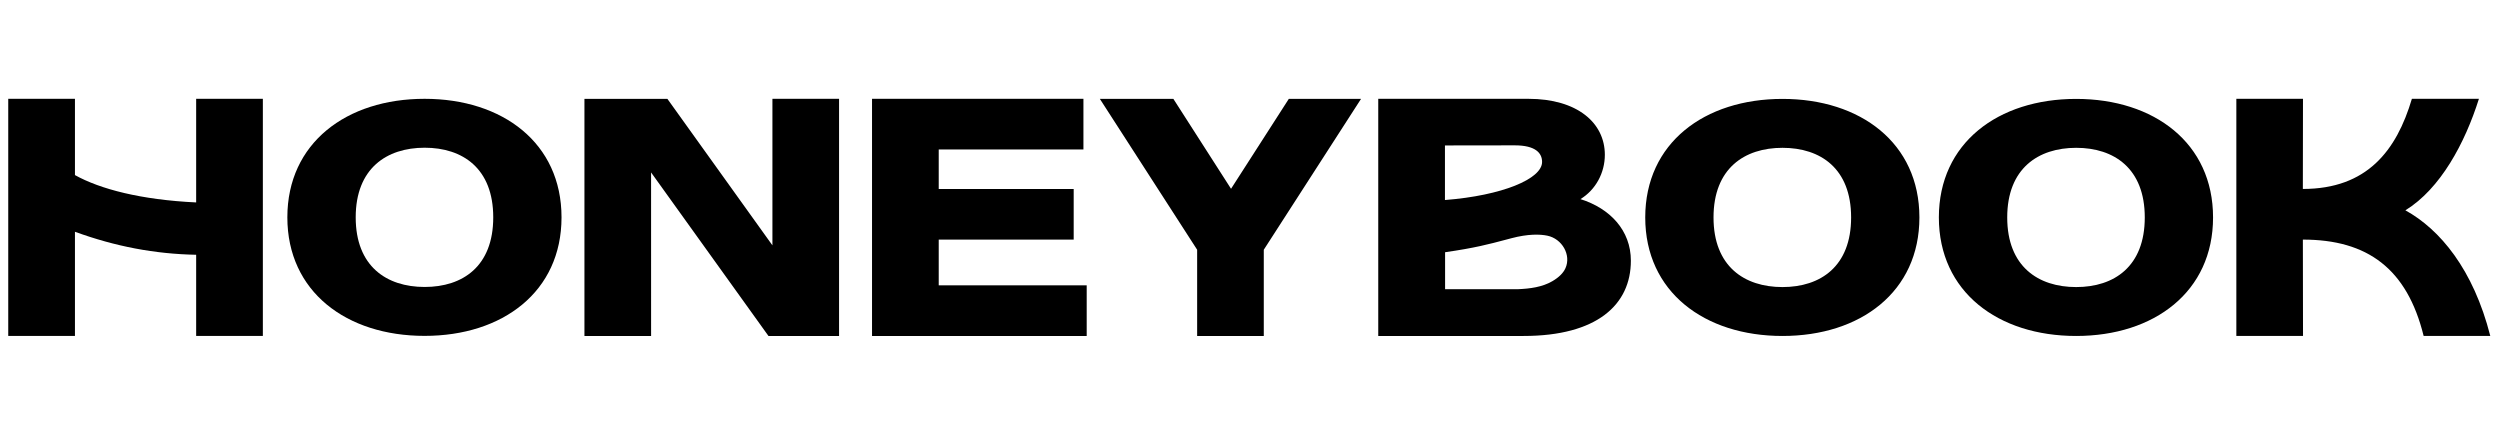
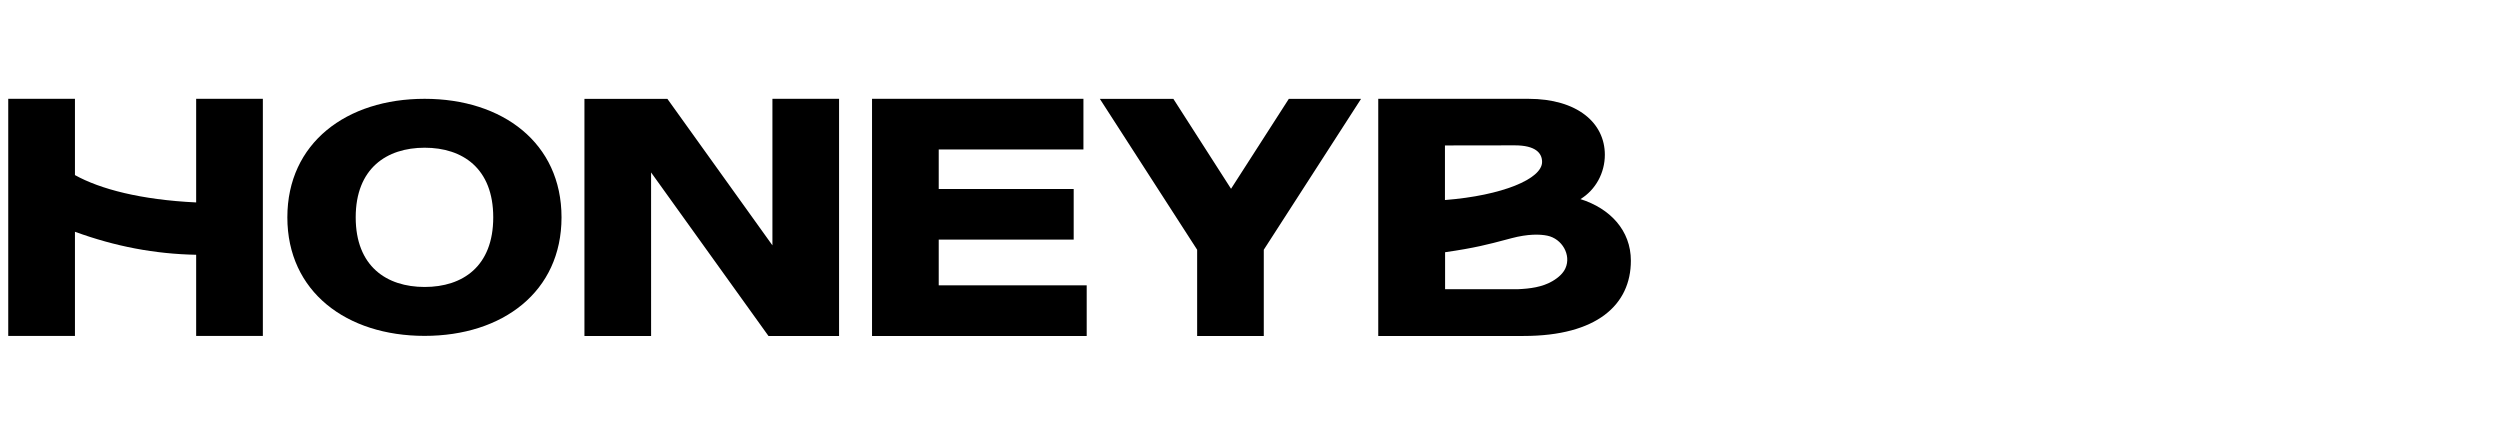
<svg xmlns="http://www.w3.org/2000/svg" width="253" height="44" viewBox="0 0 253 44" fill="none">
  <g clip-path="url(#clip0_260_559)">
-     <path d="M233.048 19.122C239.556 19.122 242.533 15.225 244.083 10H250.866C249.452 14.486 246.98 19.094 243.426 21.285C246.913 23.205 250.301 27.251 252.017 33.998H245.273C243.593 27.193 239.597 24.247 233.05 24.247L233.065 33.998H226.318V10H233.062L233.048 19.122ZM217.051 22.005C217.051 17.051 213.956 14.959 210.109 14.959C206.264 14.959 203.131 17.047 203.131 22.005C203.131 26.961 206.254 29.051 210.109 29.051C213.965 29.051 217.051 26.961 217.051 22.005ZM196.213 22.005C196.213 14.473 202.205 10.009 210.104 10.009C218.002 10.009 223.961 14.478 223.961 22.005C223.961 29.531 218.004 34 210.104 34C202.203 34 196.213 29.531 196.213 22.005ZM187.333 22.005C187.333 17.051 184.241 14.959 180.387 14.959C176.533 14.959 173.408 17.047 173.408 22.005C173.408 26.961 176.532 29.051 180.387 29.051C184.243 29.051 187.333 26.961 187.333 22.005ZM166.498 22.005C166.5 14.473 172.489 10.009 180.387 10.009C188.285 10.009 194.244 14.478 194.244 22.005C194.244 29.531 188.288 34 180.387 34C172.486 34 166.498 29.531 166.498 22.005Z" fill="black" />
    <path fill-rule="evenodd" clip-rule="evenodd" d="M165.044 26.383C165.044 23.315 162.937 21.091 159.942 20.15C161.49 19.204 162.41 17.486 162.41 15.664C162.41 12.429 159.614 10 154.674 10H139.479V34H154.18C161.62 34 165.044 30.832 165.044 26.383ZM146.229 14.719L153.296 14.709C155.384 14.709 156.059 15.481 156.059 16.389C156.059 18.109 152.018 19.789 146.229 20.243V14.719ZM157.096 28.458C157.748 28.077 158.207 27.633 158.426 27.138C159.023 25.801 158.084 24.158 156.587 23.85C155.843 23.695 154.631 23.666 152.968 24.105L152.36 24.266C150.722 24.702 149.236 25.099 146.243 25.525V29.265H153.656C154.826 29.214 156.071 29.056 157.096 28.458Z" fill="black" />
    <path d="M127.895 34H121.151V25.274L111.306 10.007H118.746L124.581 19.105L130.427 10.007H137.737L127.895 25.274V34ZM88.249 10H109.643V15.126H94.999V19.125H108.657V24.251H94.999V28.874H109.974V34H88.249V10ZM65.891 34H59.145V10.002H67.538L78.169 24.83V10H84.913V34H77.769L65.889 17.45L65.891 34ZM49.916 21.995C49.916 17.041 46.823 14.949 42.976 14.949C39.129 14.949 35.997 17.039 35.997 21.995C35.997 26.953 39.121 29.041 42.974 29.041C46.832 29.041 49.916 26.953 49.916 21.995ZM29.08 21.995C29.08 14.464 35.072 10 42.969 10C50.867 10 56.826 14.469 56.826 21.995C56.826 29.522 50.87 33.991 42.969 33.991C35.07 33.991 29.08 29.522 29.08 21.995ZM26.6 10H19.851V20.486C14.262 20.222 10.136 19.137 7.585 17.719V10H0.834V33.998H7.585V23.455C11.673 24.943 15.657 25.701 19.851 25.783V33.998H26.601V10H26.6Z" fill="black" />
  </g>
  <defs>
    <clipPath id="clip0_260_559">
      <rect width="251.183" height="44" fill="white" transform="translate(0.834)" />
    </clipPath>
  </defs>
</svg>